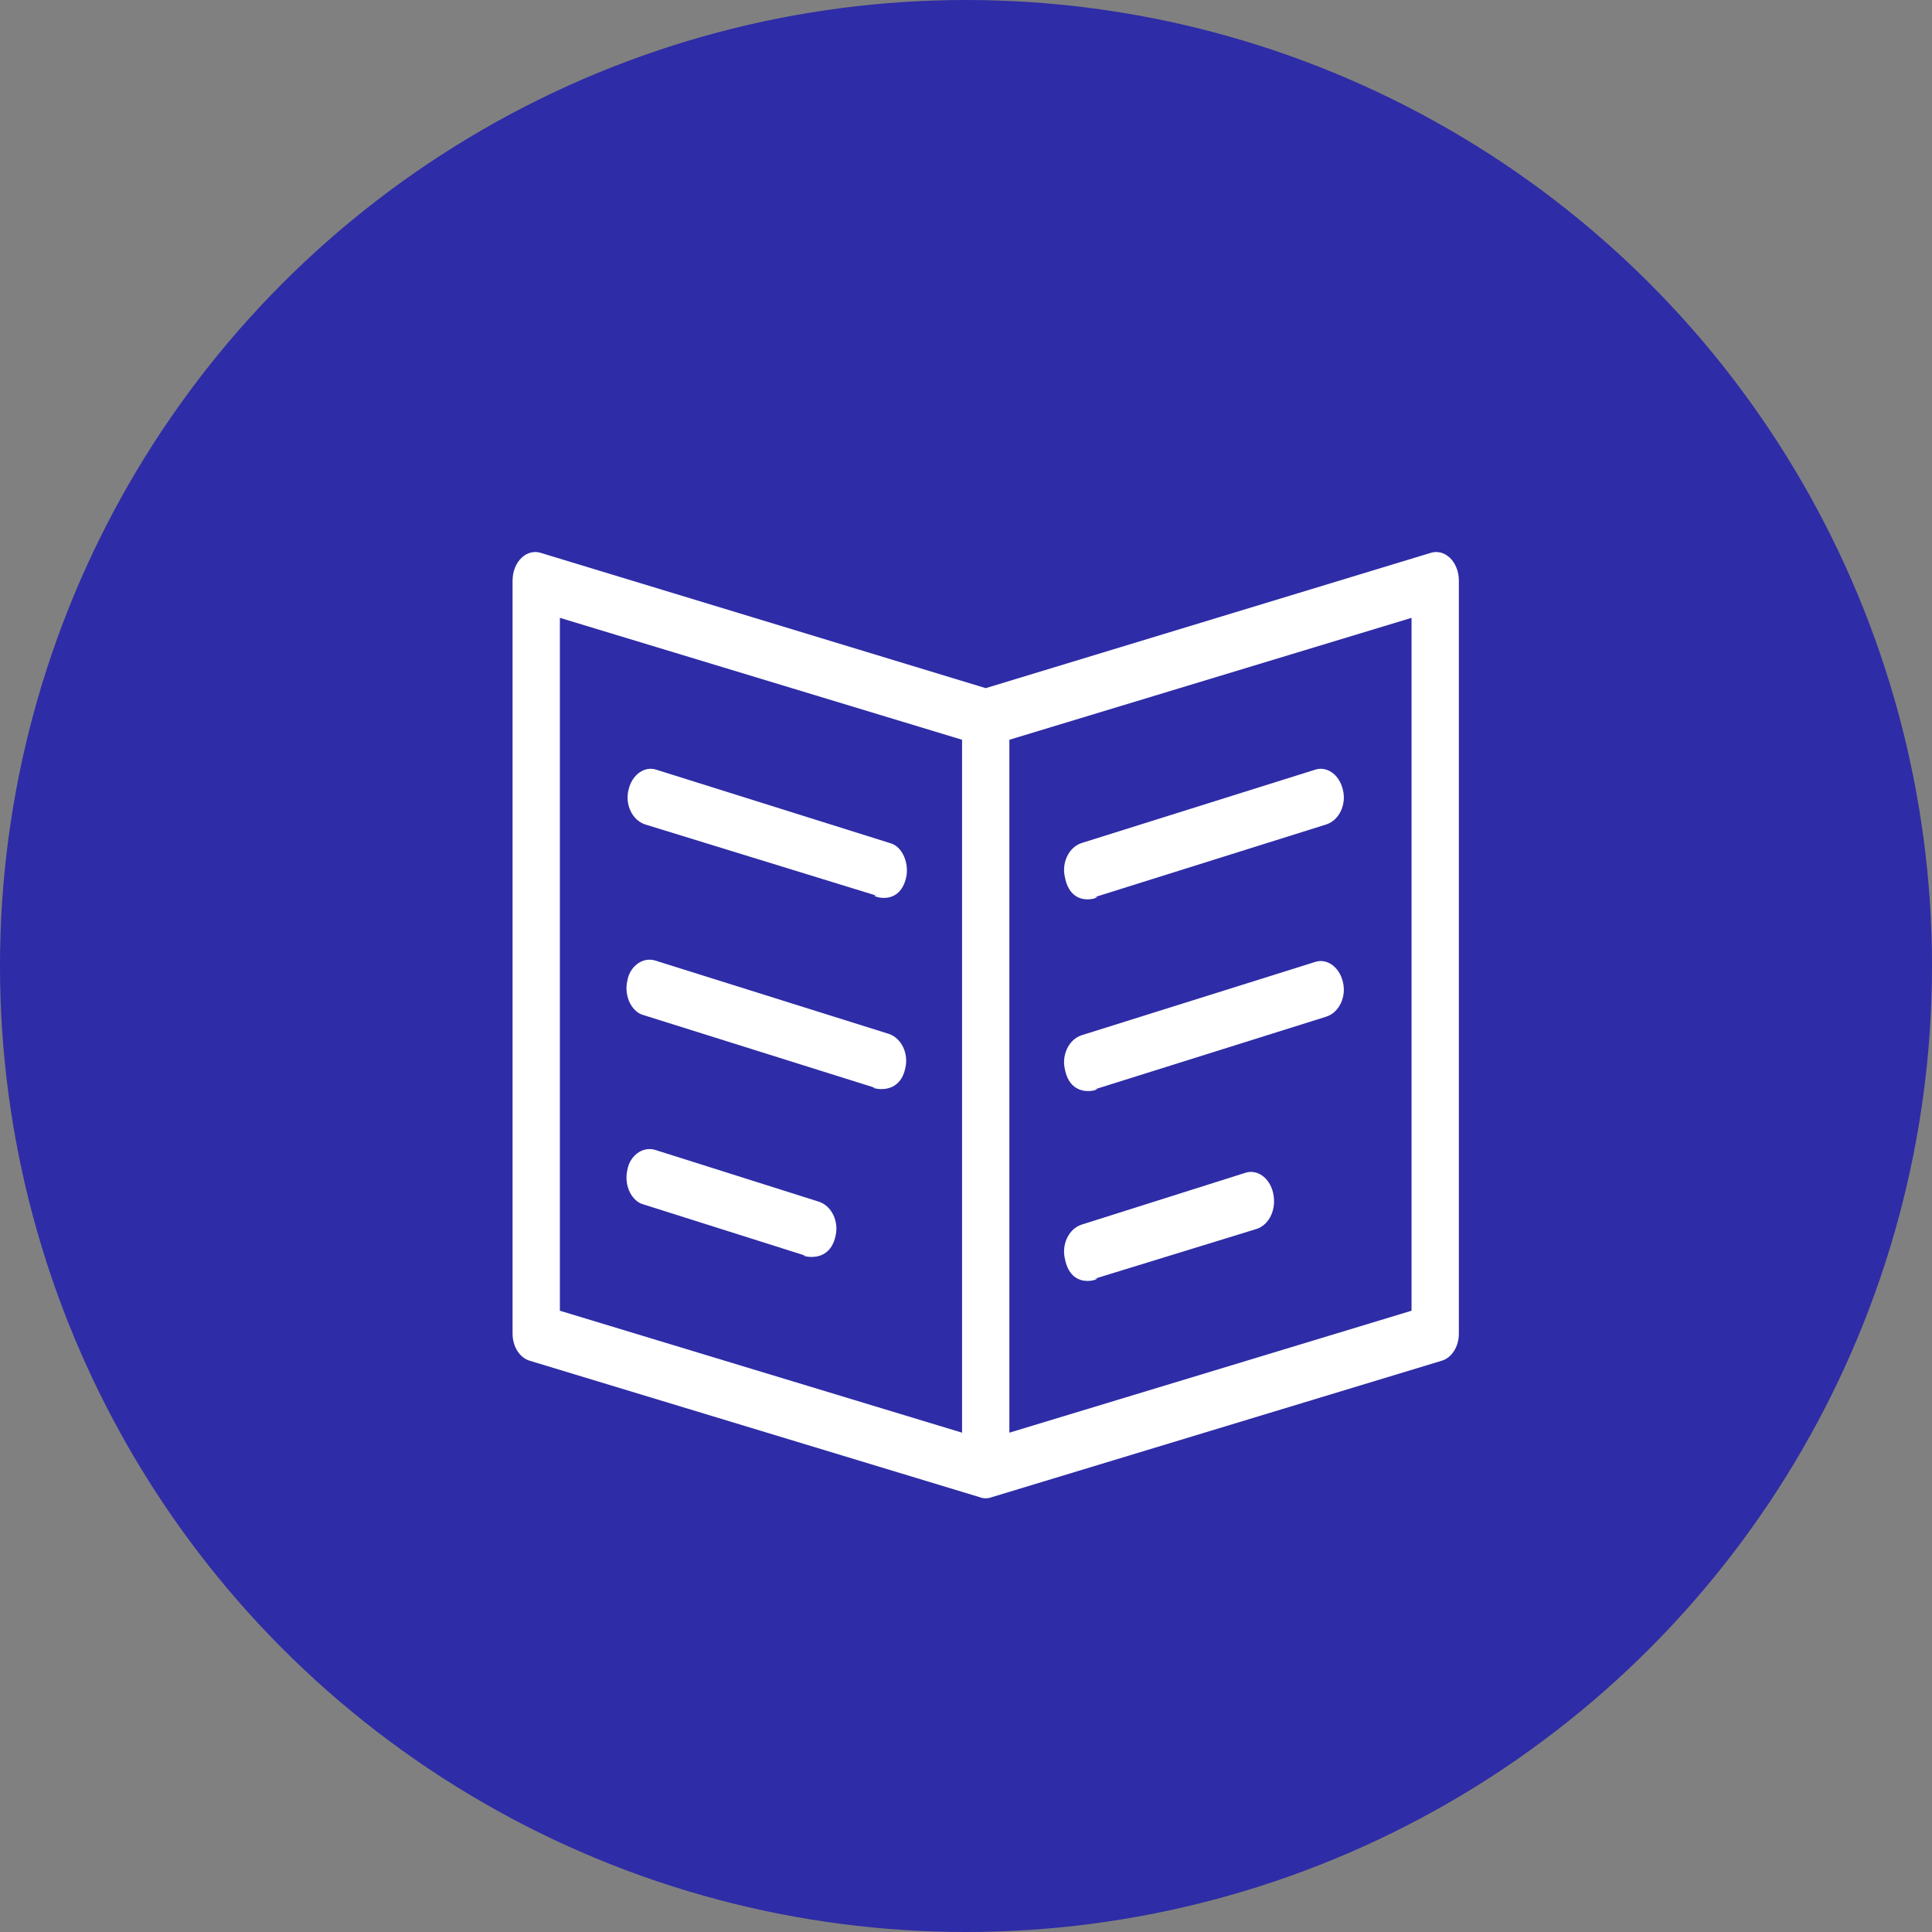
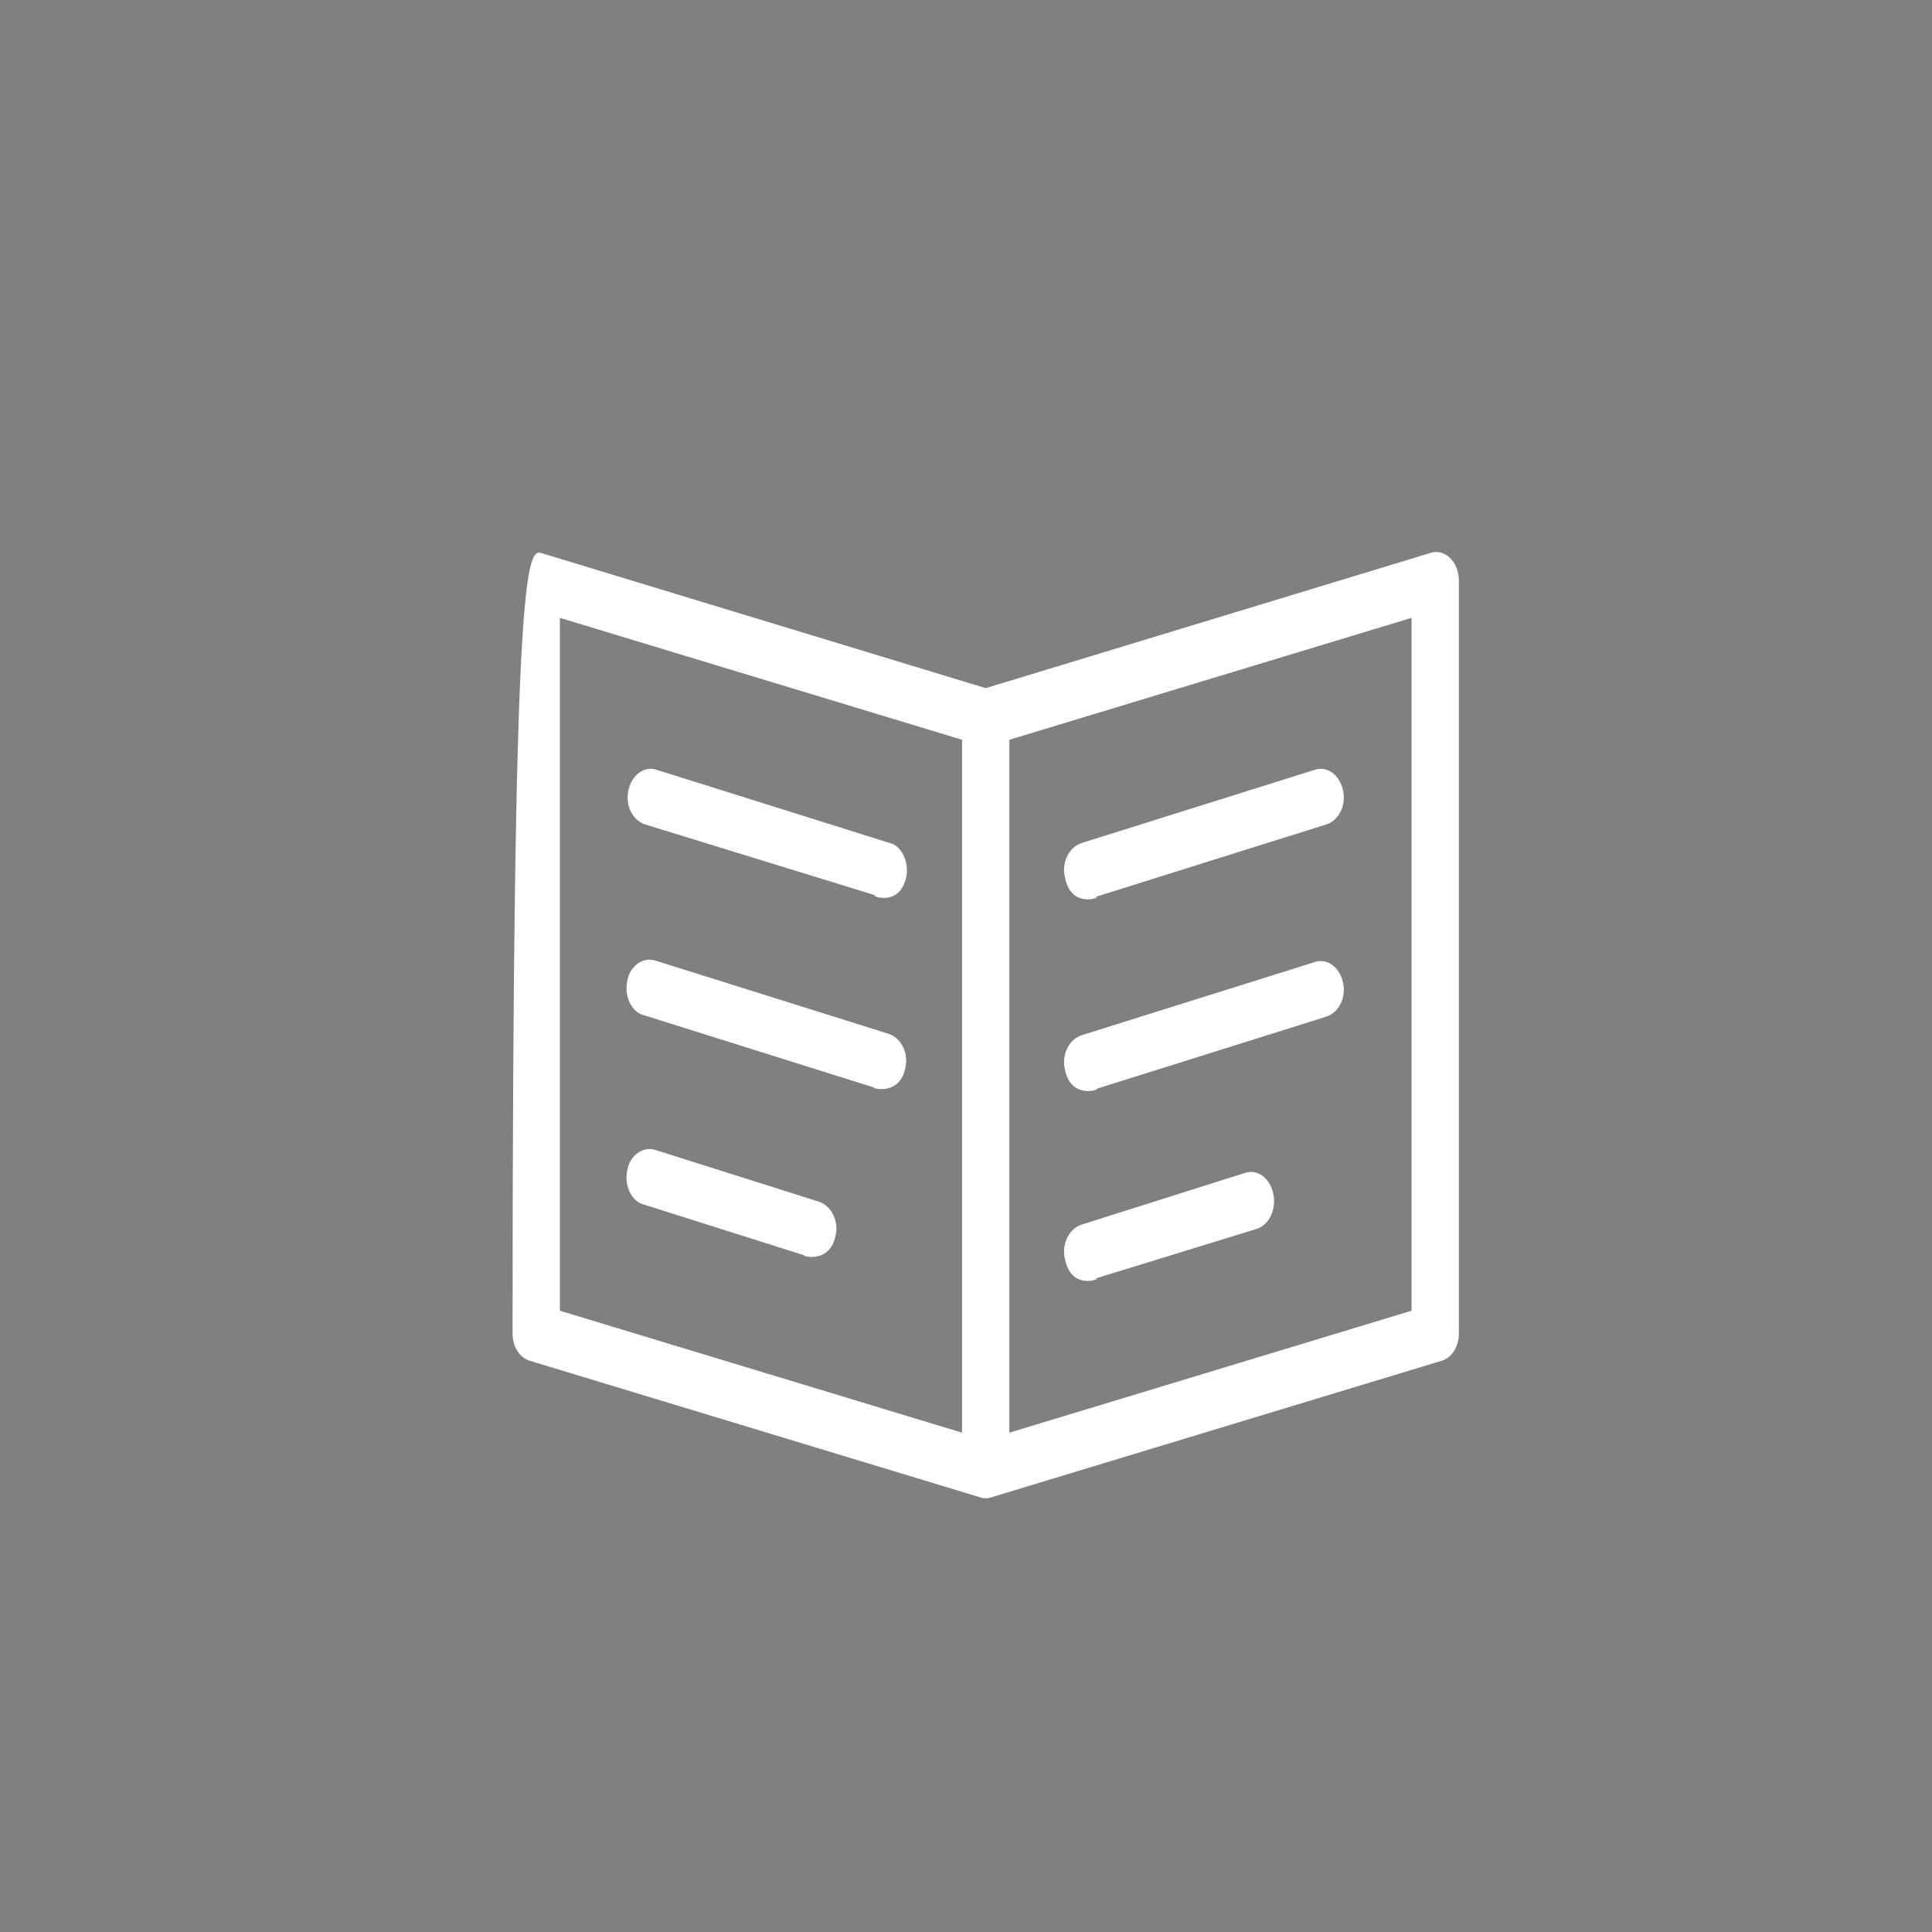
<svg xmlns="http://www.w3.org/2000/svg" width="49" height="49" viewBox="0 0 49 49" fill="none">
  <rect x="0" y="0" width="49" height="49" fill="#808080" stroke="none" />
-   <circle cx="24.5" cy="24.5" r="24.5" fill="#2E2CA6" />
-   <path d="M22.99 22.219C22.81 23.128 21.88 22.619 22.27 22.728L16.36 20.909C16.03 20.8 15.85 20.4 15.94 20.036C16.03 19.636 16.36 19.417 16.66 19.526L22.57 21.382C22.87 21.455 23.05 21.855 22.99 22.219ZM22.54 26.221L16.63 24.365C16.3 24.256 15.97 24.511 15.91 24.875C15.82 25.275 16.03 25.675 16.33 25.748L22.24 27.604C21.85 27.494 22.78 27.931 22.96 27.094C23.05 26.73 22.87 26.33 22.54 26.221ZM20.77 30.478L16.63 29.168C16.3 29.059 15.97 29.314 15.91 29.677C15.82 30.078 16.03 30.478 16.33 30.55L20.47 31.86C20.08 31.751 21.01 32.188 21.19 31.351C21.28 30.987 21.1 30.587 20.77 30.478ZM37 14.724V33.825C37 34.153 36.82 34.444 36.55 34.516L25.15 37.973C25.06 38.009 24.94 38.009 24.85 37.973L13.45 34.516C13.18 34.444 13 34.153 13 33.825V14.724C13 14.251 13.36 13.887 13.75 14.033L25 17.453L36.25 14.033C36.64 13.887 37 14.251 37 14.724ZM24.4 18.762L14.2 15.67V33.243L24.4 36.336V18.762ZM35.8 15.67L25.6 18.762V36.336L35.8 33.243V15.67ZM34.06 20.036C33.97 19.636 33.64 19.417 33.34 19.526L27.43 21.382C27.1 21.491 26.92 21.891 27.01 22.255C27.19 23.165 28.12 22.655 27.73 22.765L33.64 20.909C33.97 20.8 34.15 20.4 34.06 20.036ZM34.06 24.911C33.97 24.511 33.64 24.293 33.34 24.402L27.43 26.257C27.1 26.366 26.92 26.767 27.01 27.131C27.19 28.004 28.12 27.531 27.73 27.64L33.64 25.784C33.97 25.675 34.15 25.275 34.06 24.911ZM32.29 30.259C32.2 29.859 31.87 29.641 31.57 29.75L27.43 31.06C27.1 31.169 26.92 31.569 27.01 31.933C27.19 32.843 28.12 32.333 27.73 32.442L31.87 31.169C32.2 31.06 32.38 30.66 32.29 30.259Z" fill="white" />
+   <path d="M22.99 22.219C22.81 23.128 21.88 22.619 22.27 22.728L16.36 20.909C16.03 20.8 15.85 20.4 15.94 20.036C16.03 19.636 16.36 19.417 16.66 19.526L22.57 21.382C22.87 21.455 23.05 21.855 22.99 22.219ZM22.54 26.221L16.63 24.365C16.3 24.256 15.97 24.511 15.91 24.875C15.82 25.275 16.03 25.675 16.33 25.748L22.24 27.604C21.85 27.494 22.78 27.931 22.96 27.094C23.05 26.73 22.87 26.33 22.54 26.221ZM20.77 30.478L16.63 29.168C16.3 29.059 15.97 29.314 15.91 29.677C15.82 30.078 16.03 30.478 16.33 30.55L20.47 31.86C20.08 31.751 21.01 32.188 21.19 31.351C21.28 30.987 21.1 30.587 20.77 30.478ZM37 14.724V33.825C37 34.153 36.82 34.444 36.55 34.516L25.15 37.973C25.06 38.009 24.94 38.009 24.85 37.973L13.45 34.516C13.18 34.444 13 34.153 13 33.825C13 14.251 13.36 13.887 13.75 14.033L25 17.453L36.25 14.033C36.64 13.887 37 14.251 37 14.724ZM24.4 18.762L14.2 15.67V33.243L24.4 36.336V18.762ZM35.8 15.67L25.6 18.762V36.336L35.8 33.243V15.67ZM34.06 20.036C33.97 19.636 33.64 19.417 33.34 19.526L27.43 21.382C27.1 21.491 26.92 21.891 27.01 22.255C27.19 23.165 28.12 22.655 27.73 22.765L33.64 20.909C33.97 20.8 34.15 20.4 34.06 20.036ZM34.06 24.911C33.97 24.511 33.64 24.293 33.34 24.402L27.43 26.257C27.1 26.366 26.92 26.767 27.01 27.131C27.19 28.004 28.12 27.531 27.73 27.64L33.64 25.784C33.97 25.675 34.15 25.275 34.06 24.911ZM32.29 30.259C32.2 29.859 31.87 29.641 31.57 29.75L27.43 31.06C27.1 31.169 26.92 31.569 27.01 31.933C27.19 32.843 28.12 32.333 27.73 32.442L31.87 31.169C32.2 31.06 32.38 30.66 32.29 30.259Z" fill="white" />
</svg>